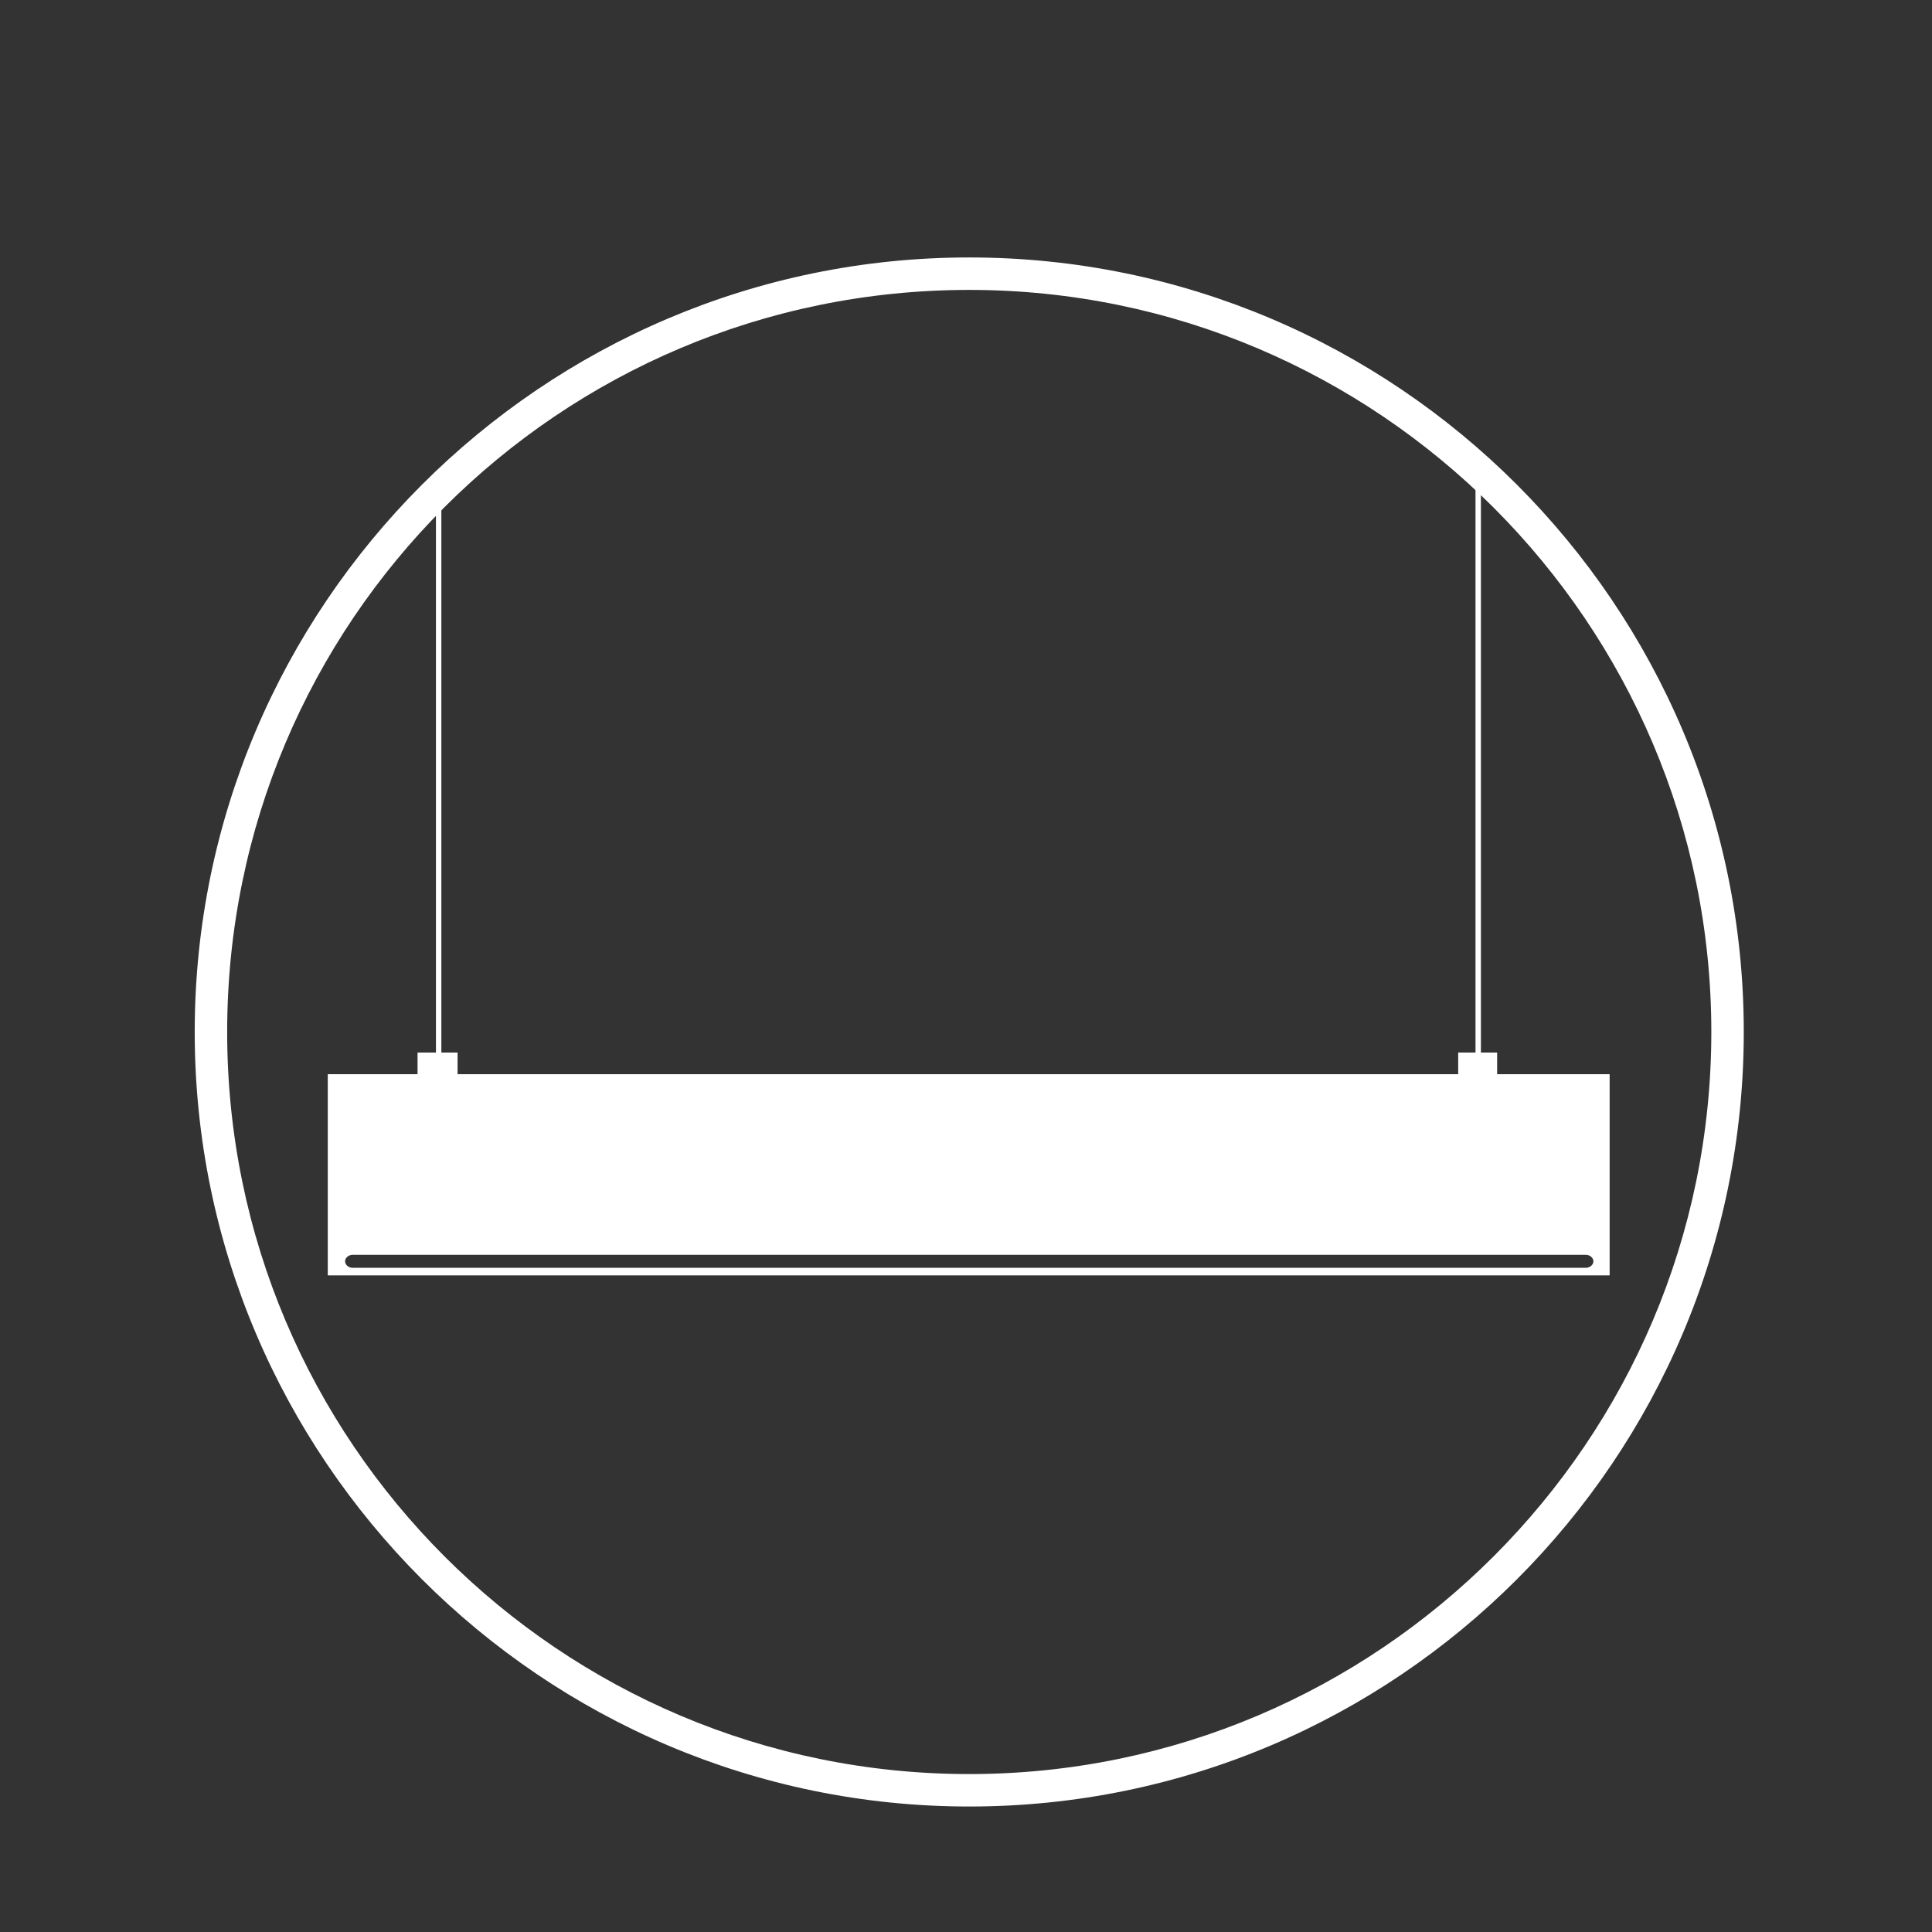
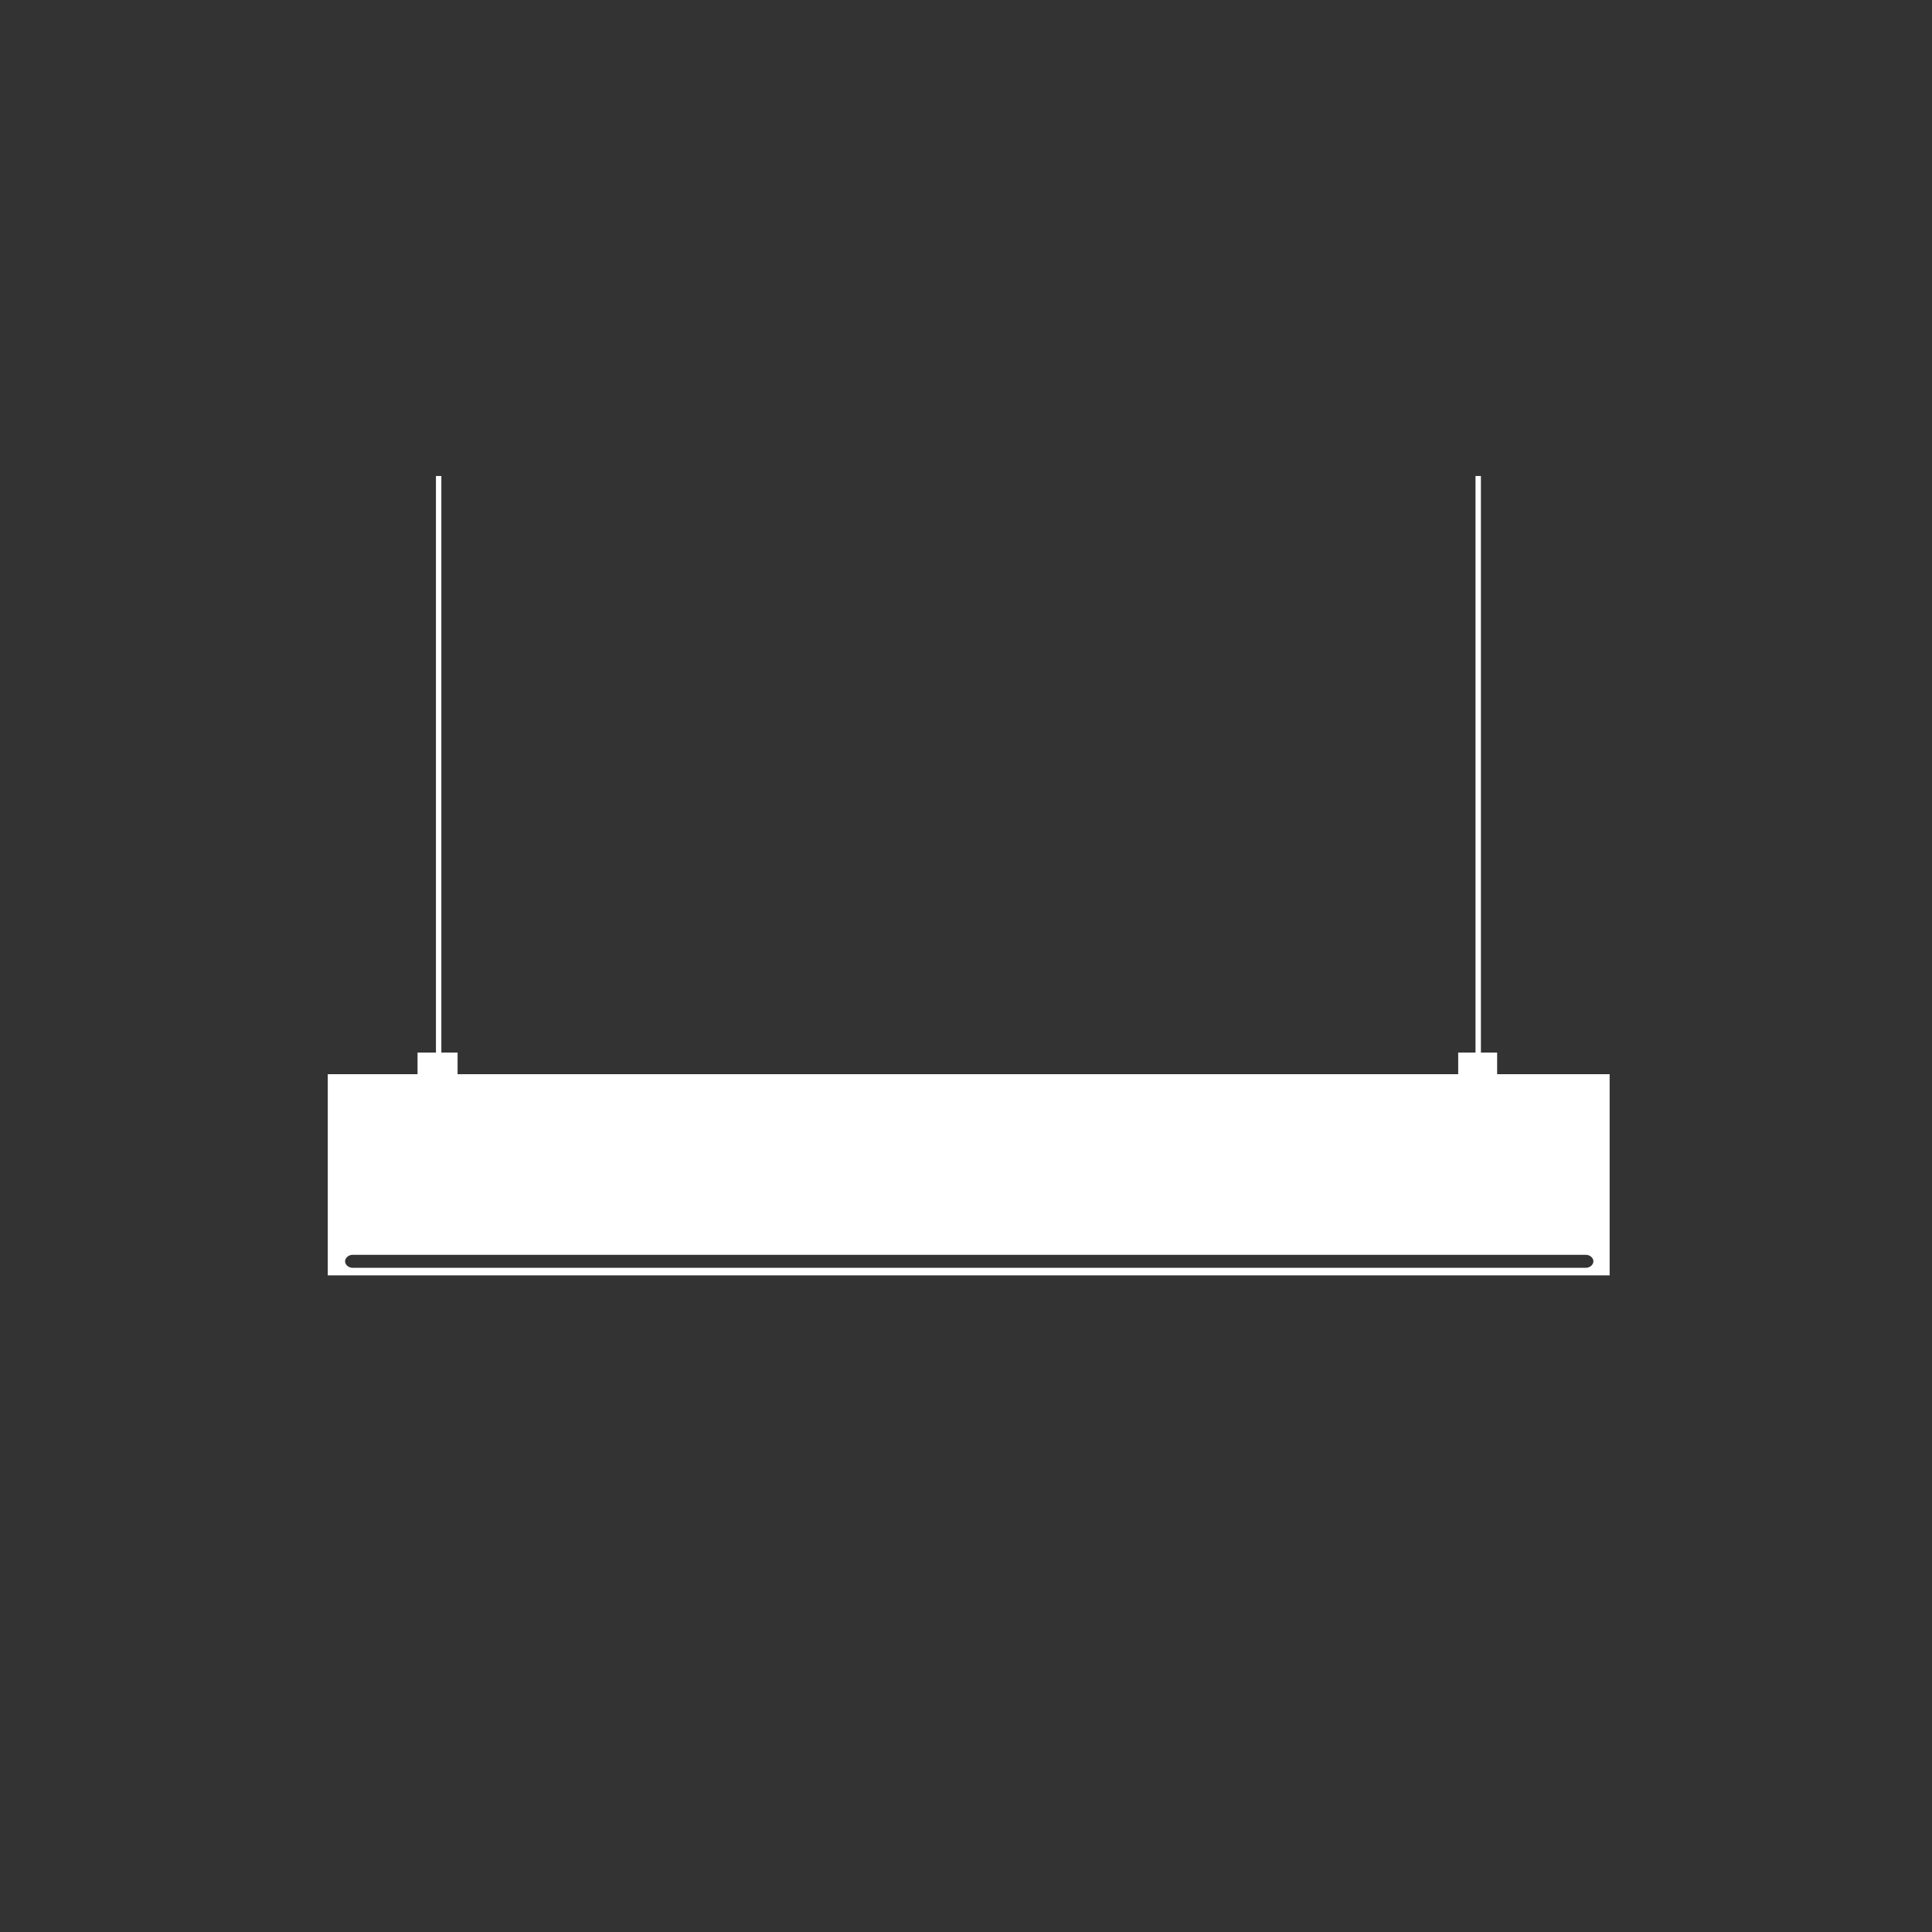
<svg xmlns="http://www.w3.org/2000/svg" version="1.1" id="Lager_1" x="0px" y="0px" viewBox="0 0 178.6 178.6" style="enable-background:new 0 0 178.6 178.6;" xml:space="preserve">
  <rect x="0" y="0" width="178.6" height="178.6" fill="#333333" stroke="none" />
  <style type="text/css">
	.st0{fill:#FFFFFF;}
</style>
-   <path class="st0" d="M89.6,167C50.1,167,18,134.8,18,95.4s32.1-71.6,71.6-71.6s71.6,32.1,71.6,71.6S129.1,167,89.6,167z M89.6,26.8  C51.7,26.8,21,57.5,21,95.4S51.8,164,89.6,164s68.6-30.8,68.6-68.6S127.4,26.8,89.6,26.8z" />
  <path class="st0" d="M138.4,99.3v-2h-1.5V44h-0.5v53.3h-1.6v2H42.3v-2h-1.5V44h-0.5v53.3h-1.7v2h-8.3v18.6h118.5V99.3H138.4z   M146.6,117.2h-114c-0.4,0-0.7-0.3-0.7-0.6c0-0.3,0.3-0.6,0.7-0.6h114c0.4,0,0.7,0.3,0.7,0.6C147.3,116.9,147,117.2,146.6,117.2z" />
</svg>